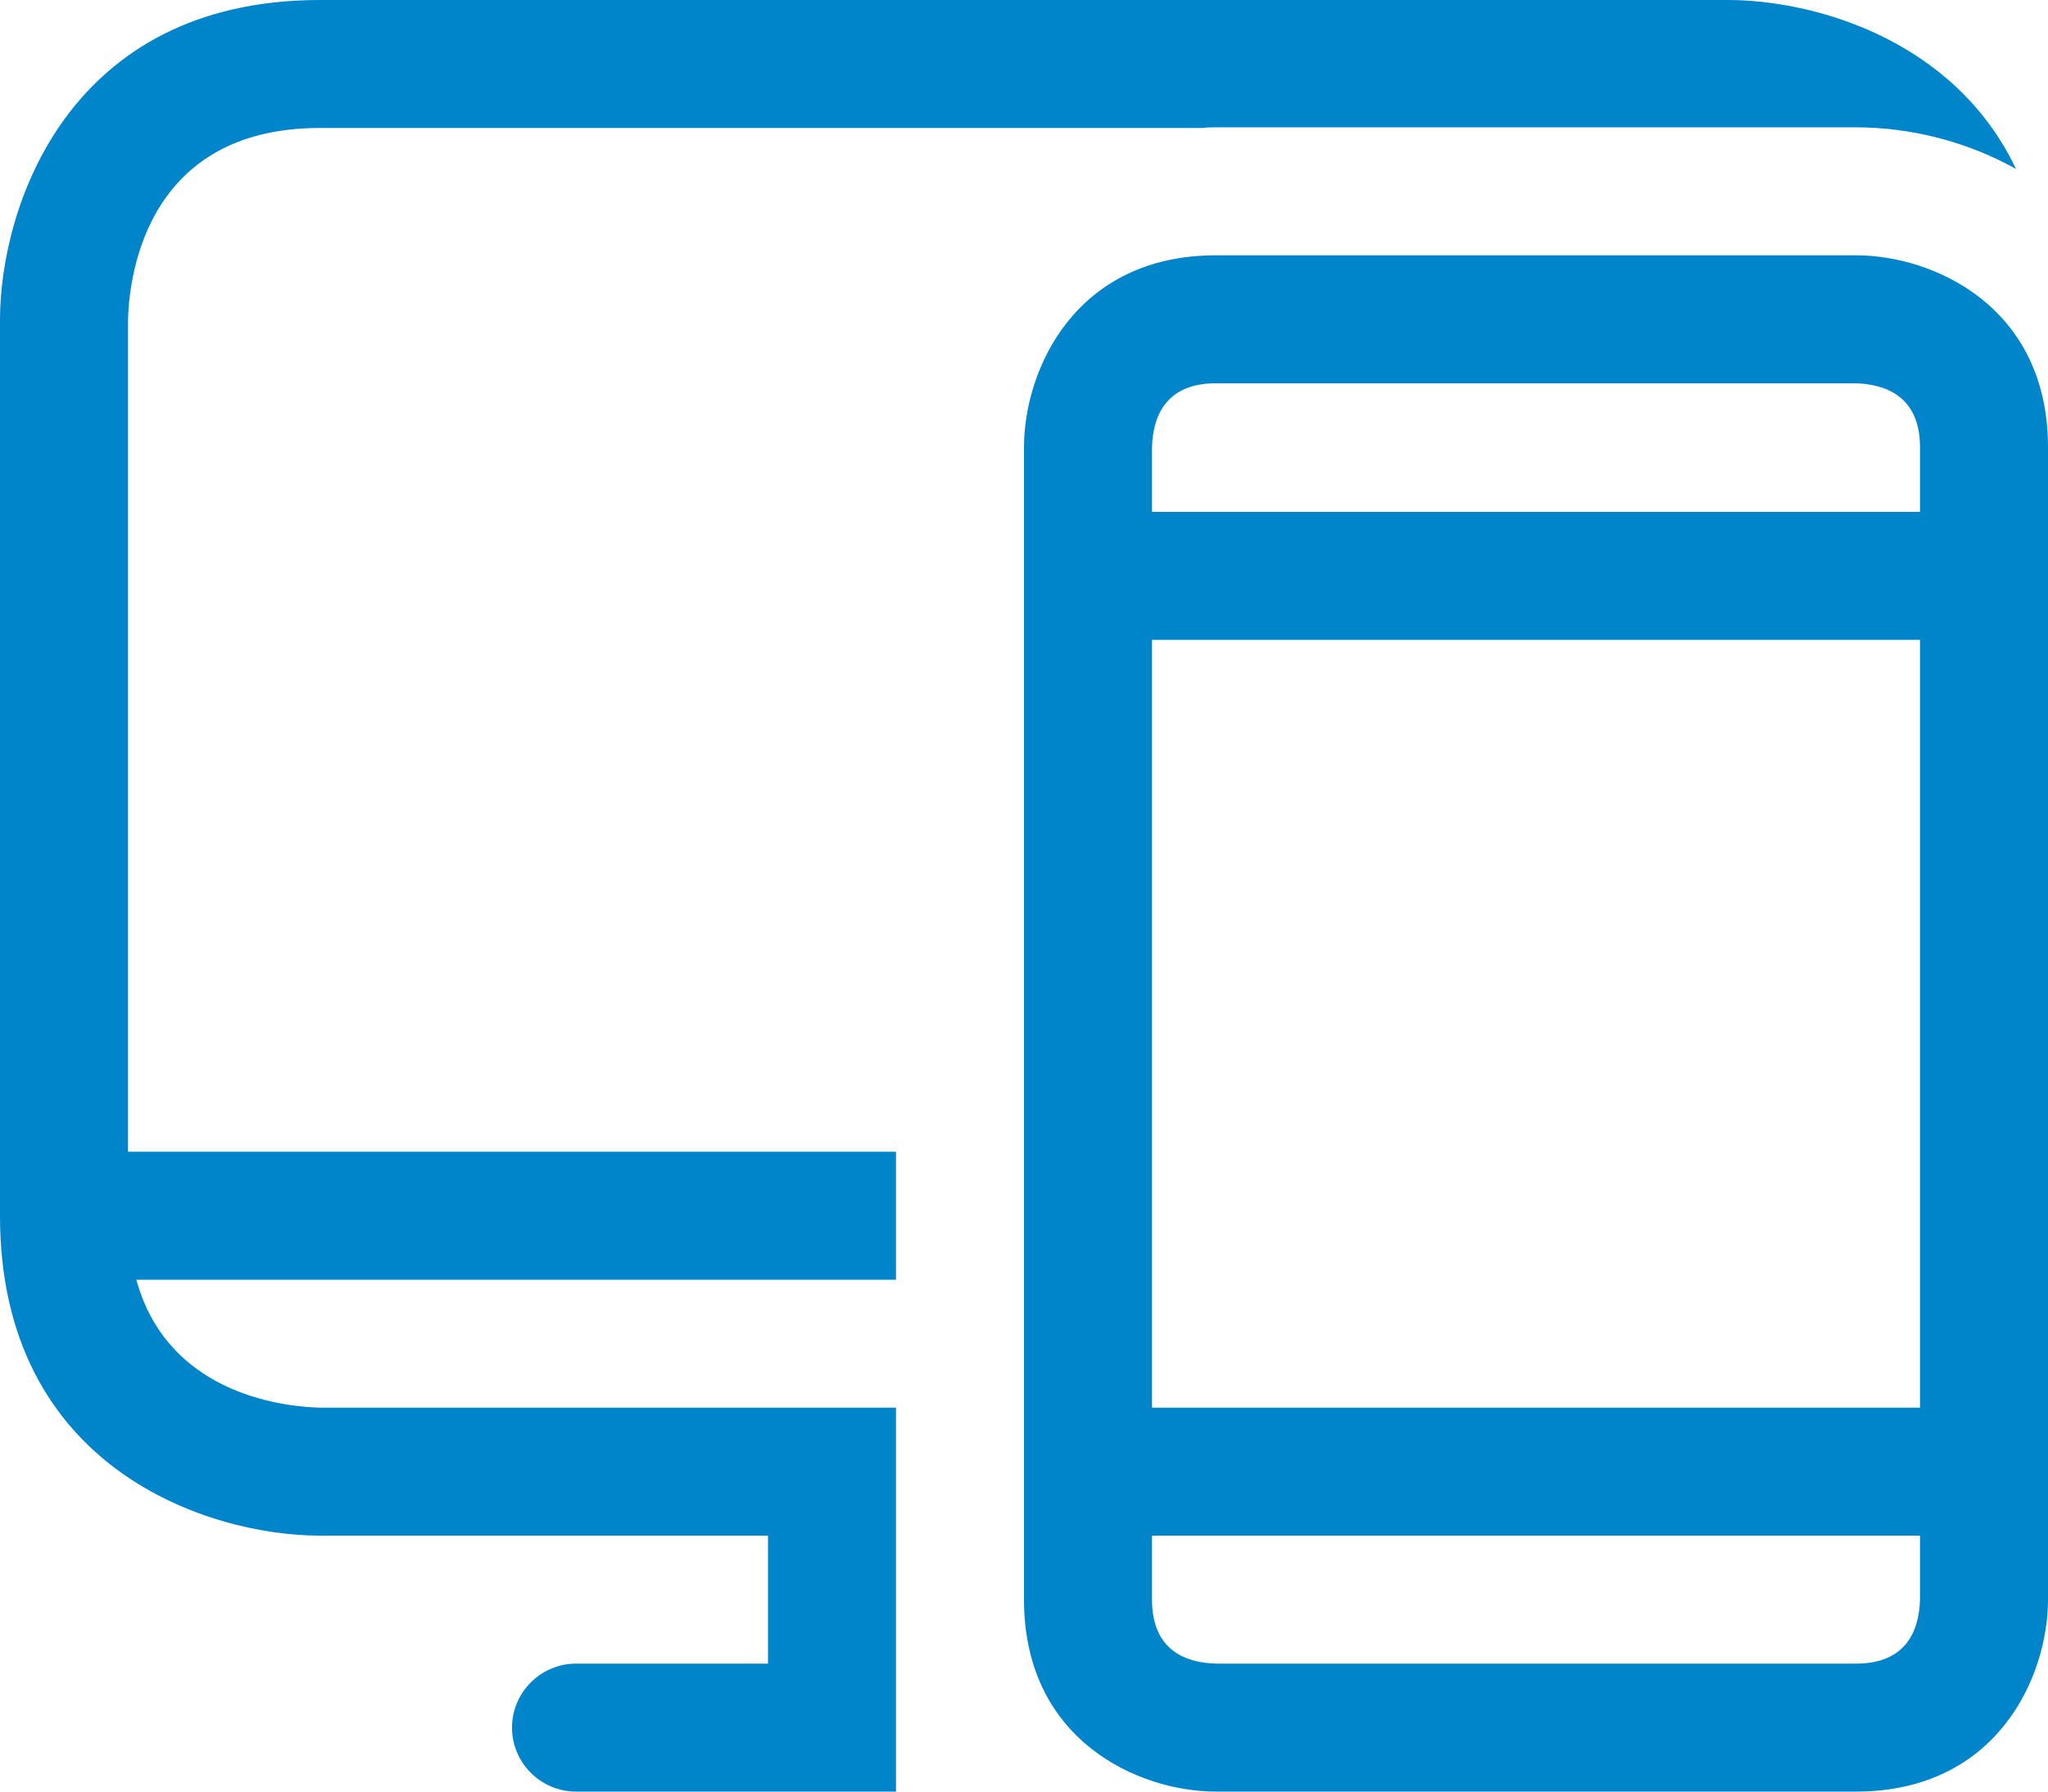
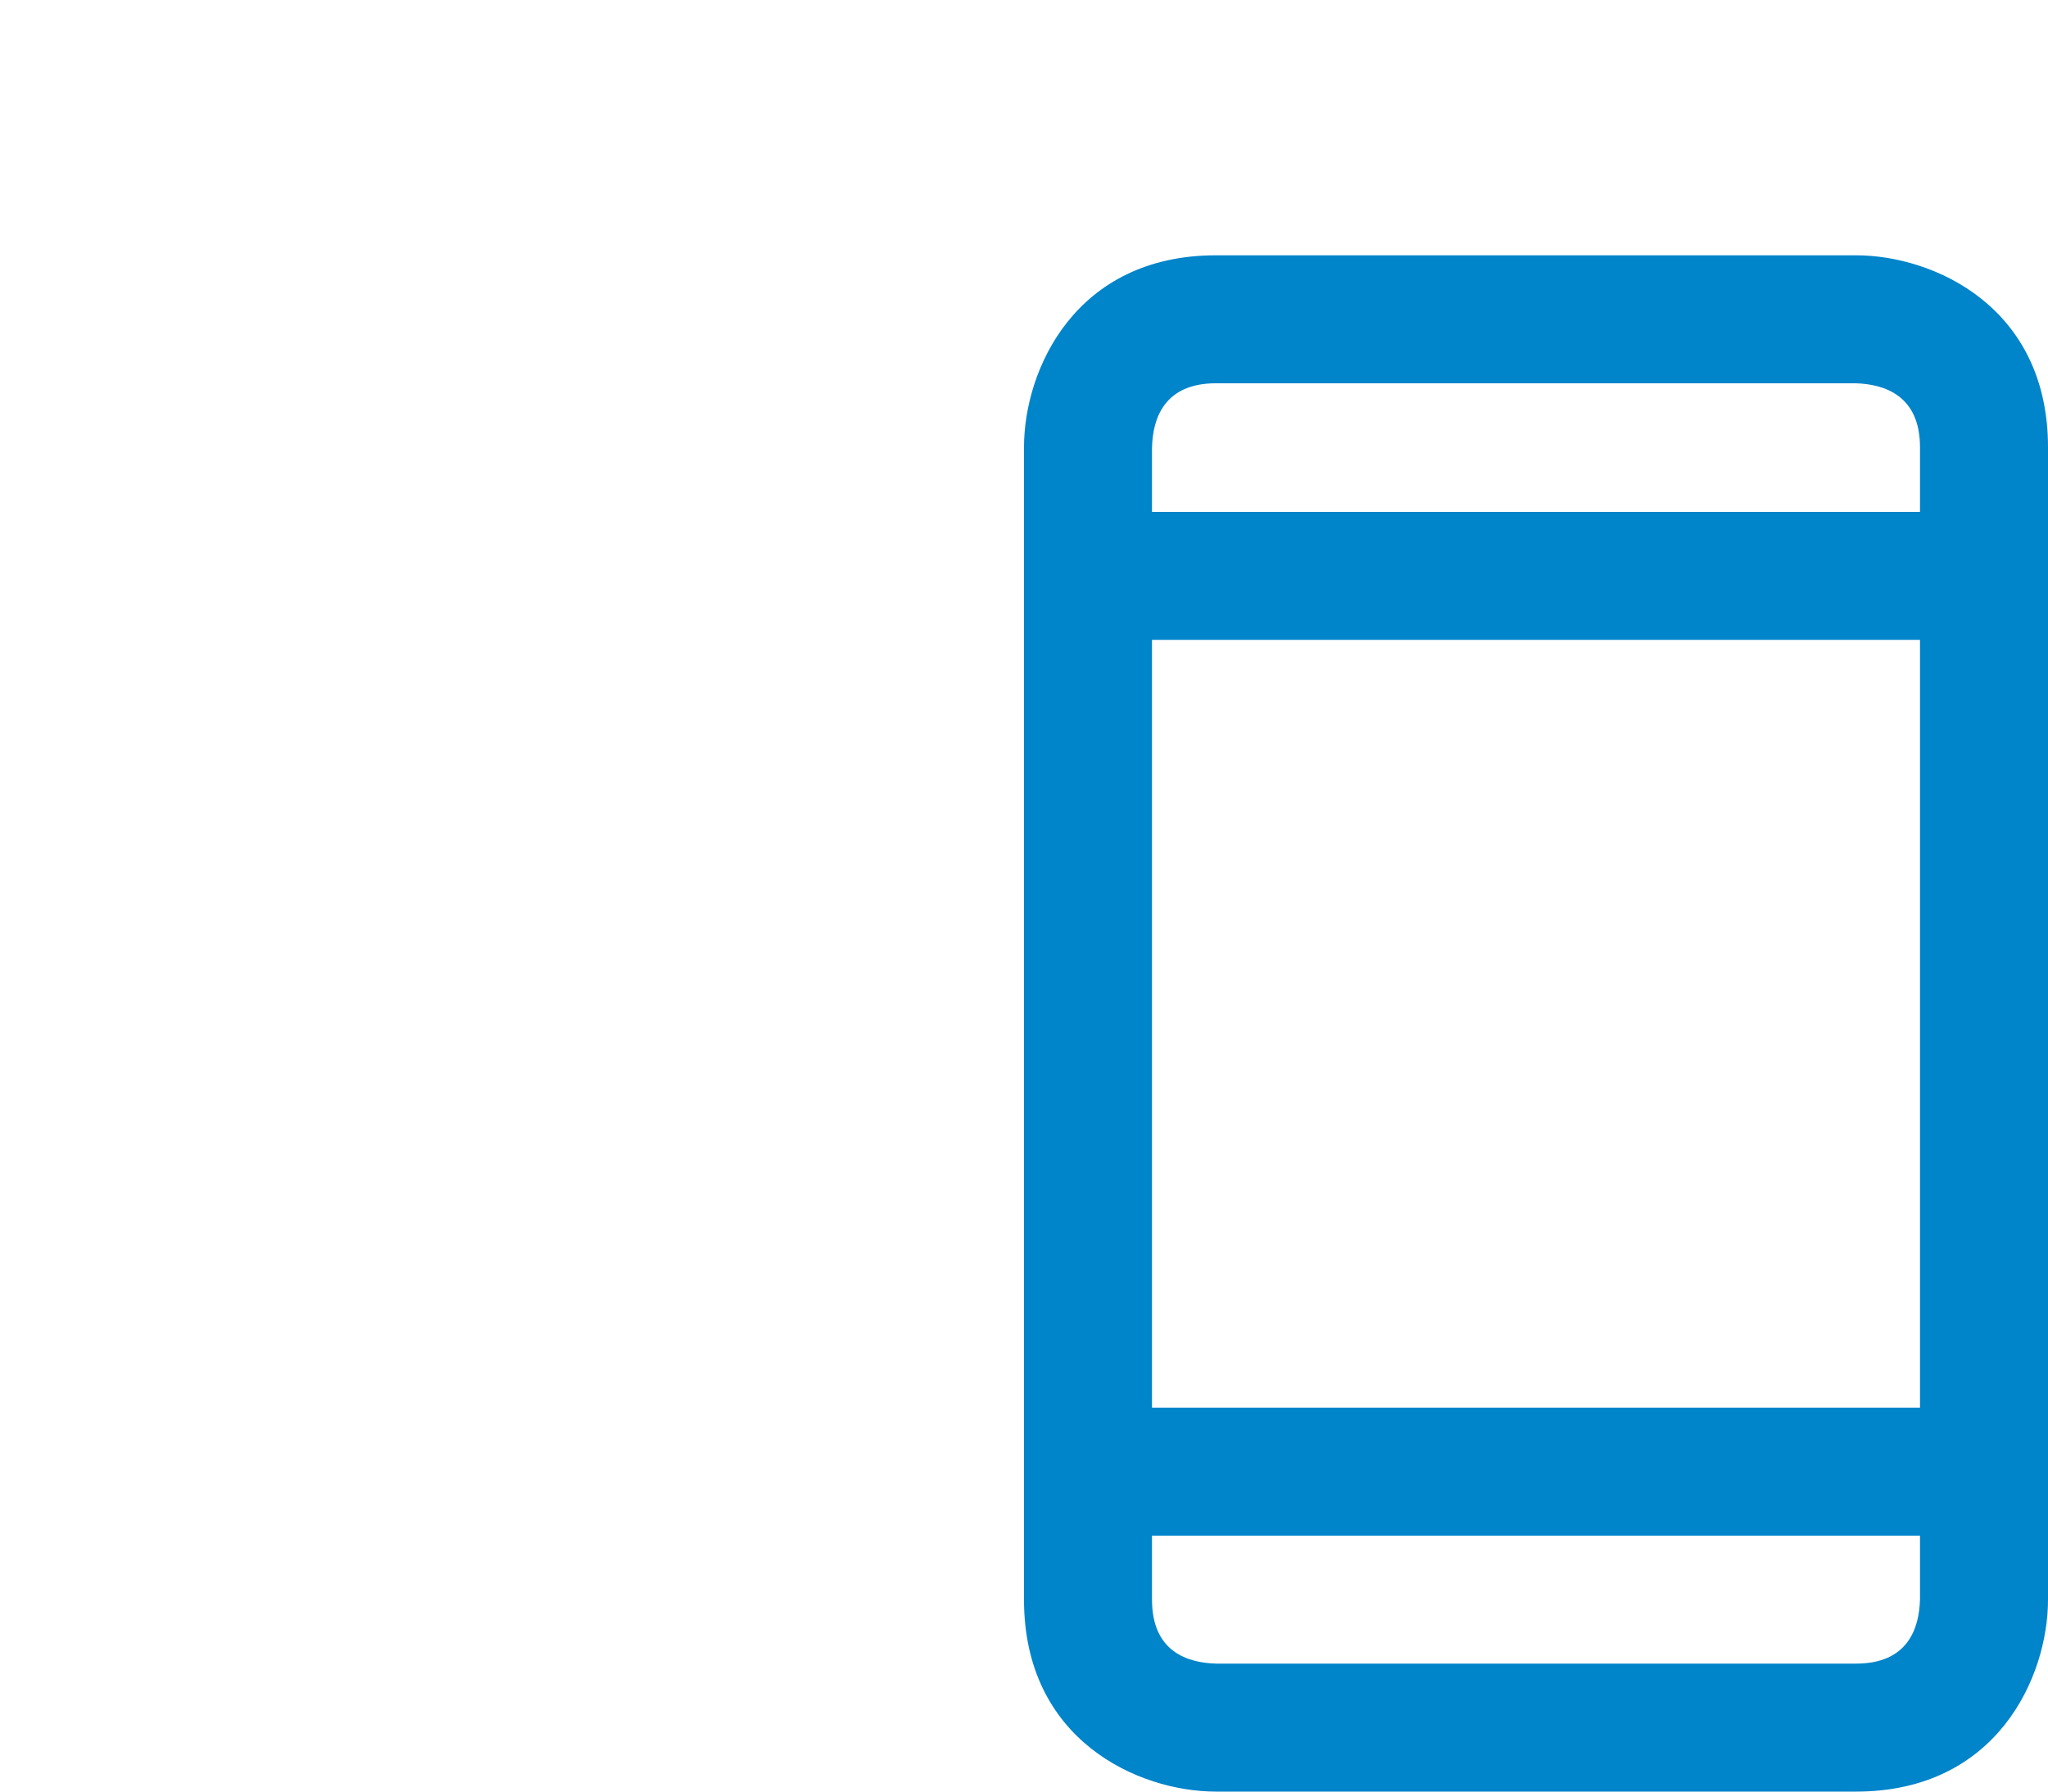
<svg xmlns="http://www.w3.org/2000/svg" fill="#0084ca" height="28" preserveAspectRatio="xMidYMid meet" version="1" viewBox="0.0 4.0 32.0 28.0" width="32" zoomAndPan="magnify">
  <g id="change1_1">
-     <path d="M27,4H5C1.04,4,0,7.27,0,9v14c0,3.96,3.27,5,5,5h7v2H9c-0.55,0-1,0.45-1,1s0.45,1,1,1h5v-6H5.01 c-0.44-0.01-2.37-0.14-2.88-2H14v-2H2V9.01C2.01,8.5,2.18,6,5,6h13.8c0.06-0.01,0.13-0.01,0.2-0.01h10c0.85,0,1.73,0.22,2.5,0.65 C30.53,4.6,28.32,4,27,4z" fill="inherit" />
-   </g>
+     </g>
  <g id="change1_2">
    <path d="M29,7.99H19c-2.2,0-3,1.79-3,3V29c0,2.2,1.79,3,3,3h10c2.2,0,3-1.79,3-3V10.99C32,8.789,30.206,7.99,29,7.99z M18,11 c0.01-0.46,0.19-1.01,1-1.01h9.988c0.462,0.012,1.012,0.195,1.012,1V12H18V11z M30,28.99C29.99,29.45,29.81,30,29,30h-9.99 C18.55,29.99,18,29.81,18,29v-1h12V28.99z M30,26H18V14h12V26z" fill="inherit" />
  </g>
</svg>